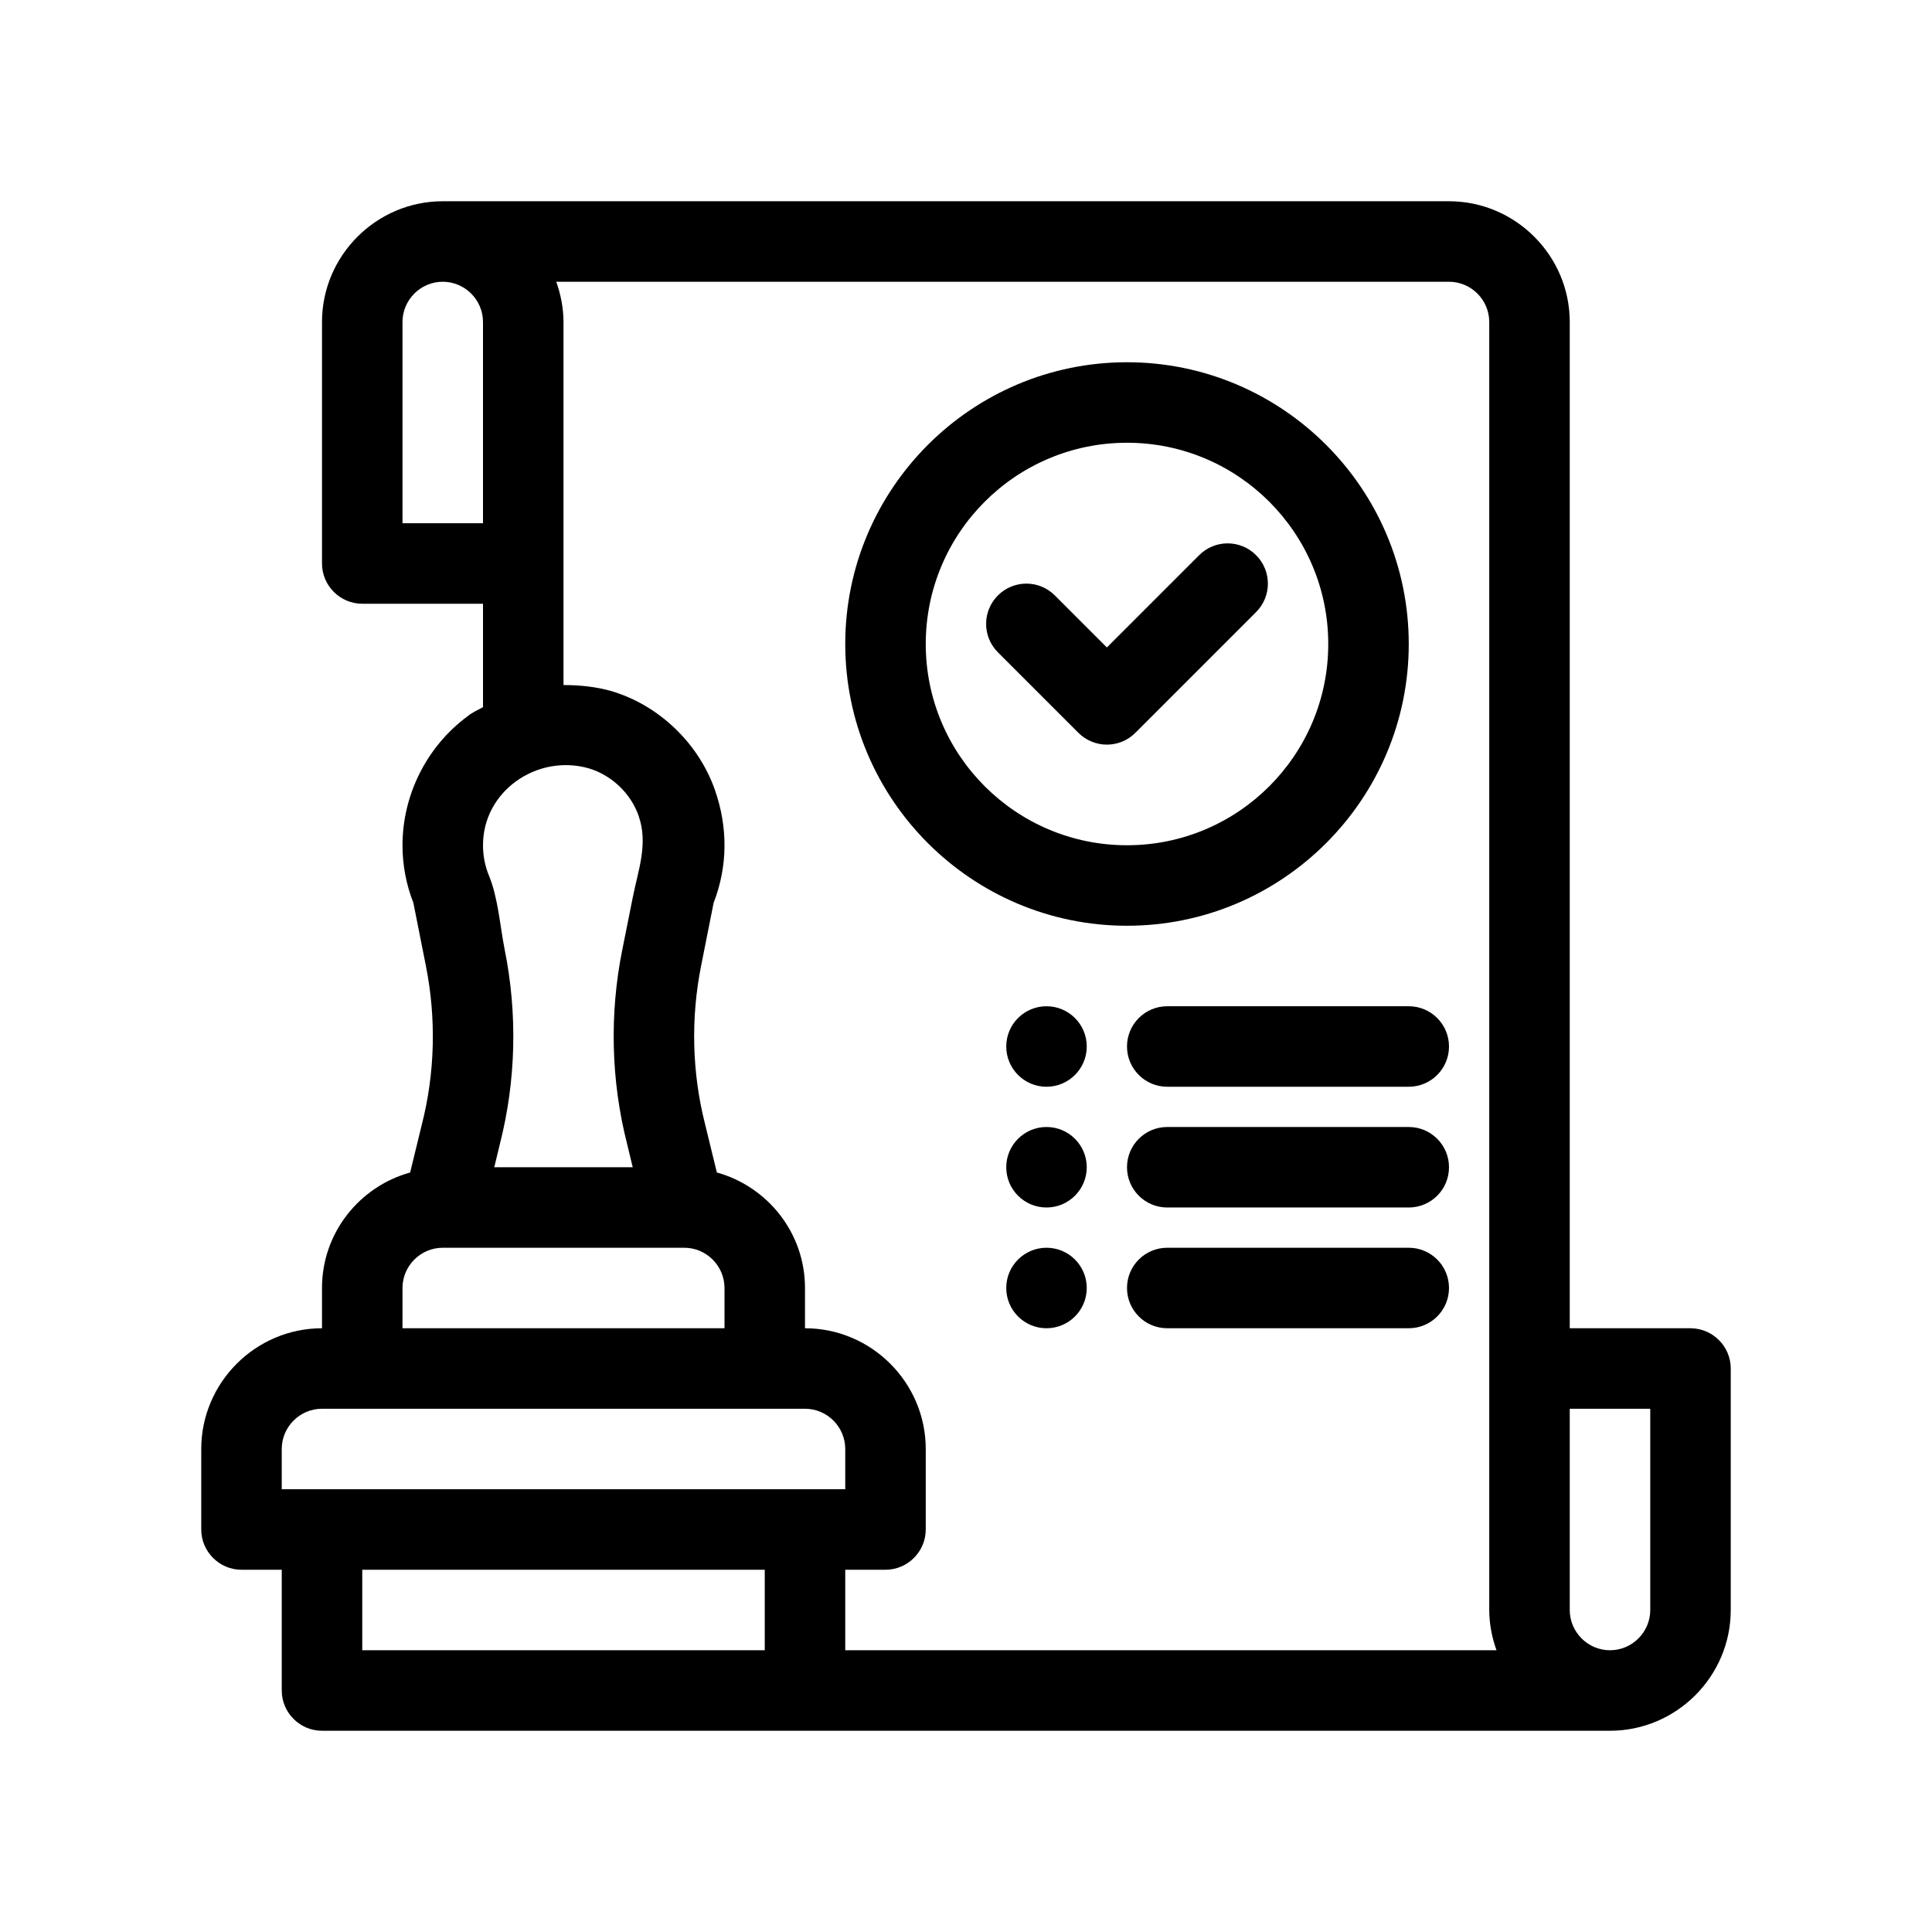
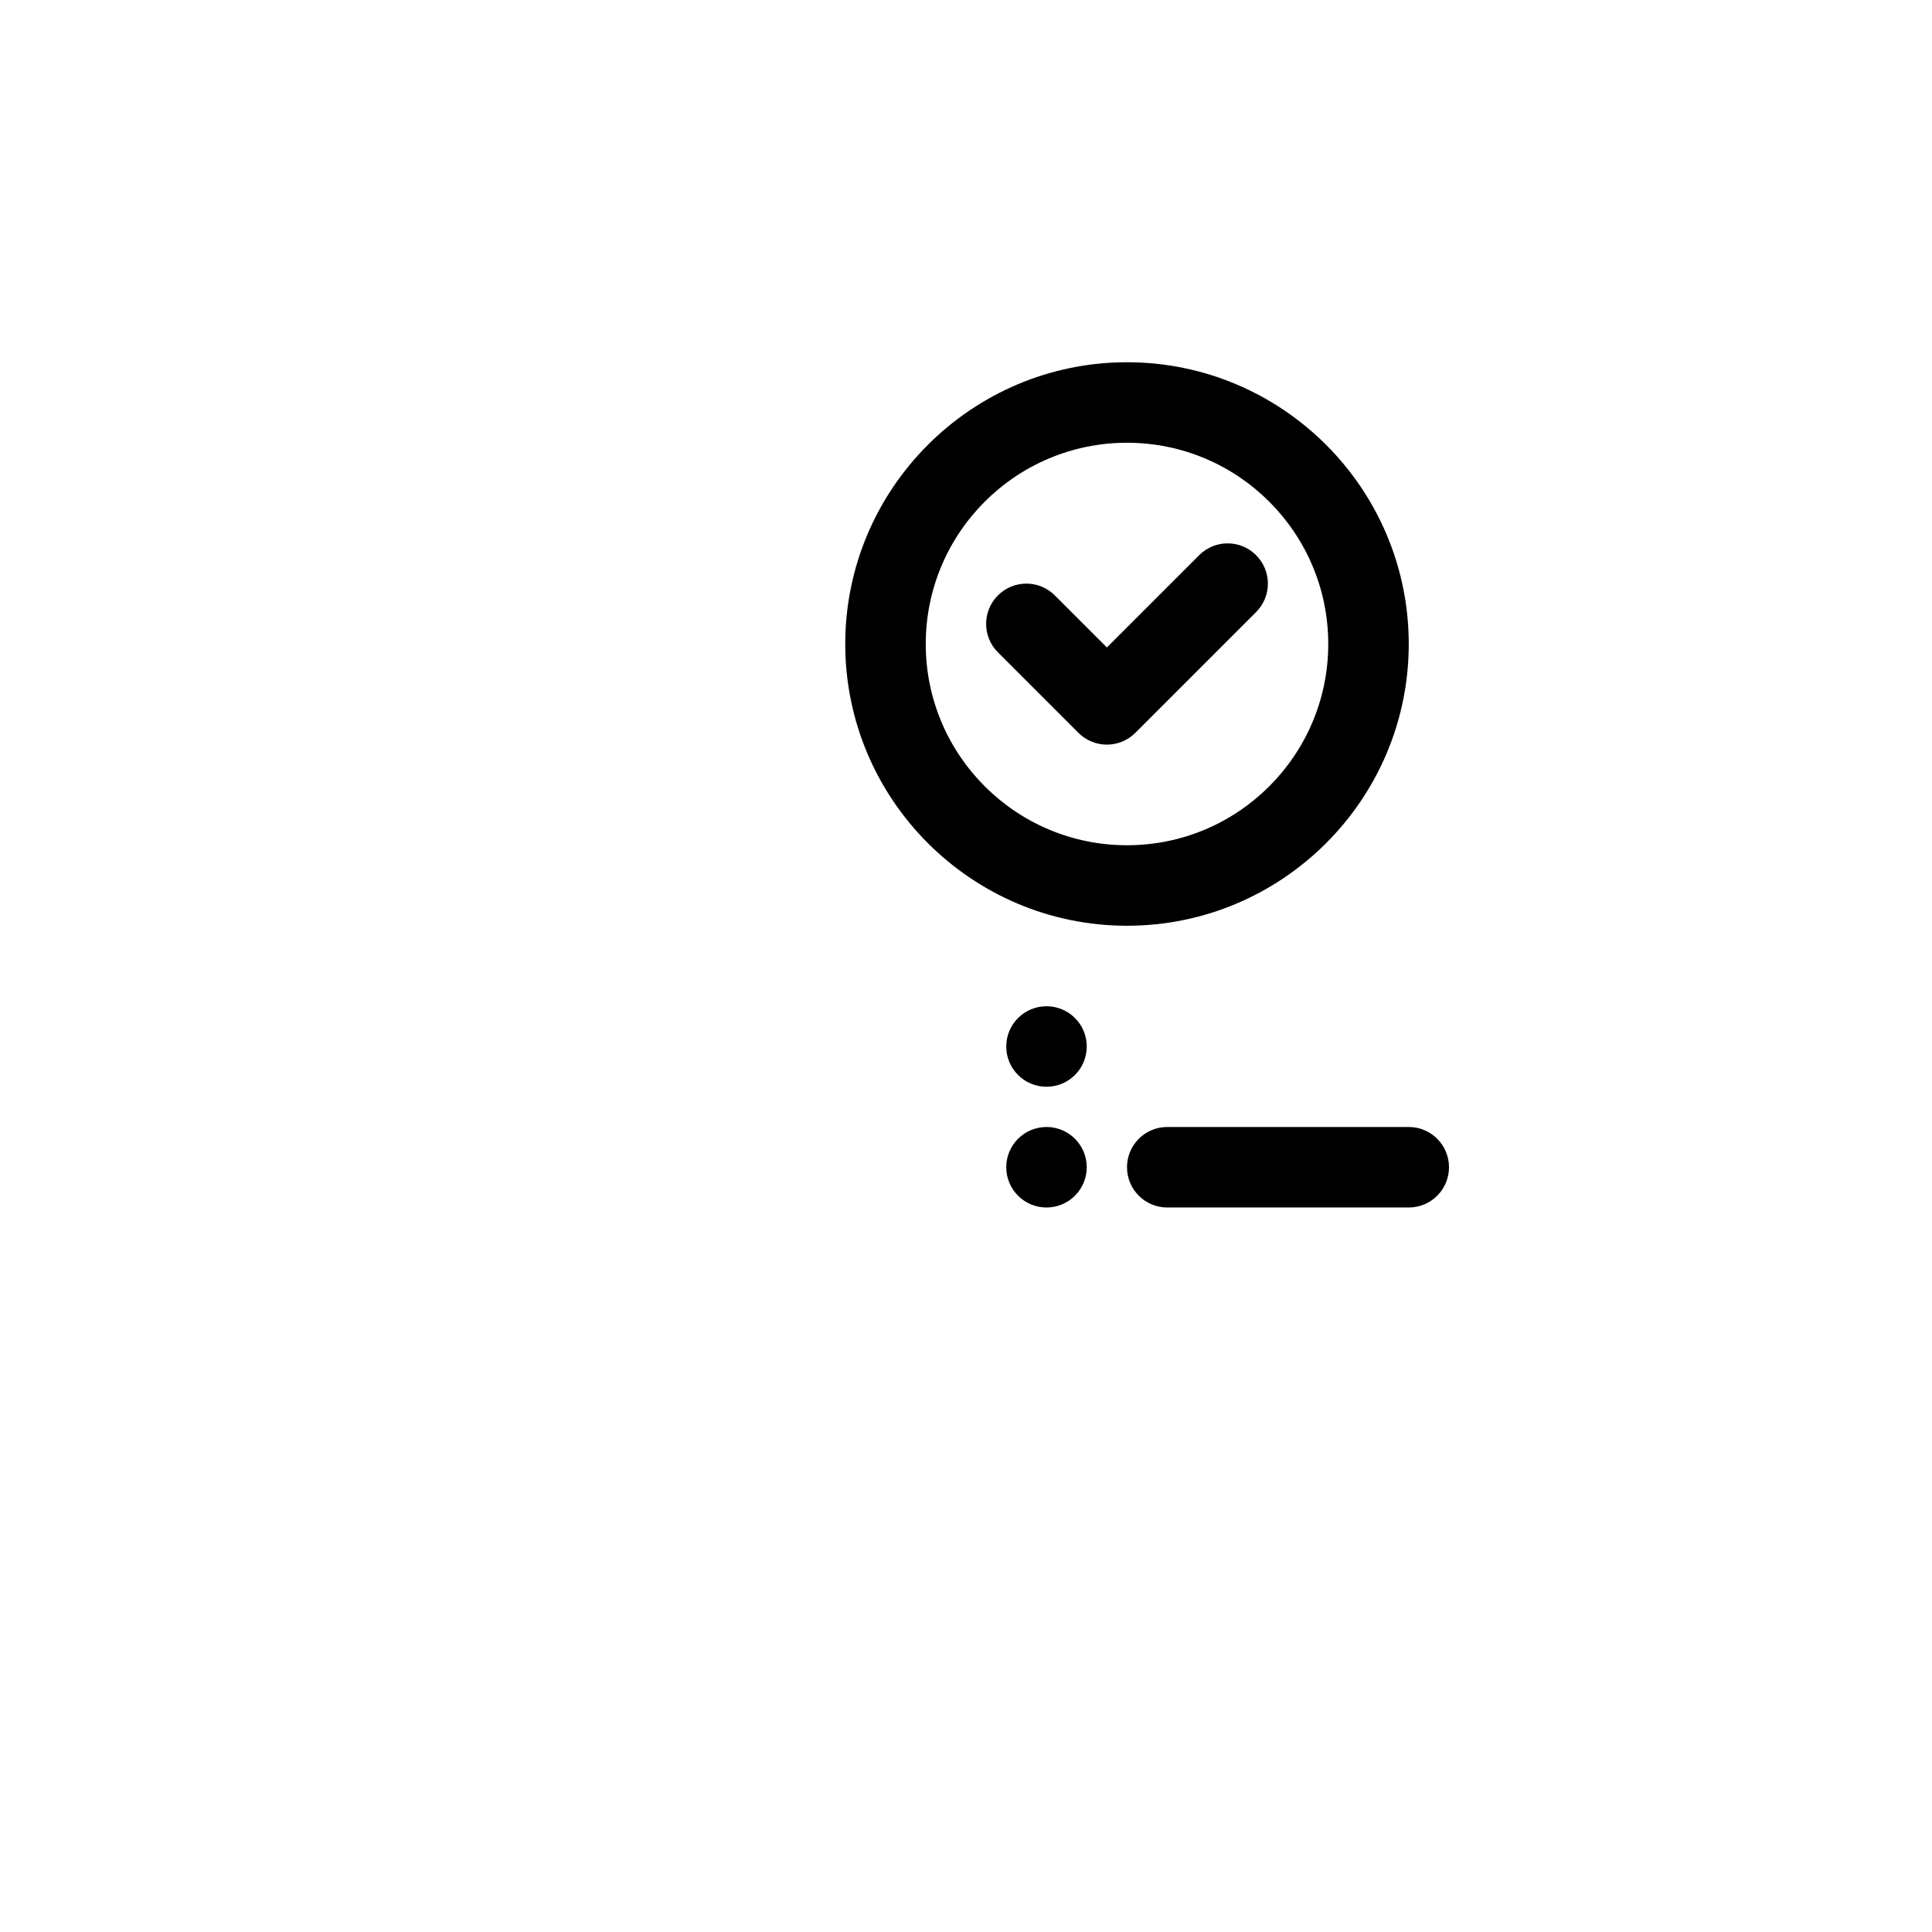
<svg xmlns="http://www.w3.org/2000/svg" id="Outline" viewBox="0 0 48 48">
-   <path d="M42,33h-3V8c0-1.65-1.35-3-3-3H11c-1.65,0-3,1.35-3,3v6c0,.55.45,1,1,1h3v2.57c-.13.07-.27.13-.39.23-1.01.75-1.61,1.95-1.61,3.2,0,.49.09.97.27,1.43l.31,1.56c.26,1.3.23,2.66-.1,3.95l-.29,1.19c-1.26.35-2.19,1.5-2.19,2.87v1c-1.65,0-3,1.35-3,3v2c0,.55.45,1,1,1h1v3c0,.55.45,1,1,1h32c1.65,0,3-1.35,3-3v-6c0-.55-.45-1-1-1ZM10,13v-5c0-.55.45-1,1-1s1,.45,1,1v5h-2ZM12.813,19.417c.502-.367,1.171-.513,1.817-.327.57.17,1.05.63,1.24,1.19.235.691-.011,1.325-.146,2.001-.088.438-.175.877-.264,1.319-.32,1.59-.28,3.25.12,4.82l.14.58h-3.44l.14-.58c.4-1.57.44-3.23.12-4.82-.118-.59-.162-1.283-.39-1.84-.1-.24-.15-.5-.15-.76,0-.668.328-1.229.813-1.583ZM10,32c0-.55.45-1,1-1h6c.55,0,1,.45,1,1v1h-8v-1ZM7,37v-1c0-.55.45-1,1-1h12c.55,0,1,.45,1,1v1H7ZM19,41h-10v-2h10v2ZM21,41v-2h1c.55,0,1-.45,1-1v-2c0-1.65-1.35-3-3-3v-1c0-1.37-.93-2.52-2.19-2.87l-.29-1.19c-.33-1.29-.36-2.65-.1-3.95l.31-1.56c.35-.9.36-1.87.03-2.81-.41-1.16-1.39-2.1-2.57-2.45-.39-.11-.79-.15-1.19-.15v-9.02c0-.35-.07-.69-.18-1h22.18c.55,0,1,.45,1,1v32c0,.35.07.69.18,1h-16.18ZM41,40c0,.55-.45,1-1,1s-1-.45-1-1v-5h2v5Z" fill="#000" stroke-width="0" />
  <path d="M31.207,15.207c.391-.391.391-1.023,0-1.414s-1.023-.391-1.414,0l-2.293,2.293-1.293-1.293c-.391-.391-1.023-.391-1.414,0s-.391,1.023,0,1.414l2,2c.195.195.451.293.707.293s.512-.098.707-.293l3-3Z" fill="#000" stroke-width="0" />
  <path d="M35,16c0-3.86-3.14-7-7-7s-7,3.14-7,7,3.14,7,7,7,7-3.14,7-7ZM23,16c0-2.76,2.24-5,5-5s5,2.24,5,5-2.24,5-5,5-5-2.24-5-5Z" fill="#000" stroke-width="0" />
  <circle cx="26" cy="26" r="1" fill="#000" stroke-width="0" />
-   <path d="M35,25h-6c-.553,0-1,.448-1,1s.447,1,1,1h6c.553,0,1-.448,1-1s-.447-1-1-1Z" fill="#000" stroke-width="0" />
  <circle cx="26" cy="29" r="1" fill="#000" stroke-width="0" />
  <path d="M35,28h-6c-.553,0-1,.448-1,1s.447,1,1,1h6c.553,0,1-.448,1-1s-.447-1-1-1Z" fill="#000" stroke-width="0" />
-   <circle cx="26" cy="32" r="1" fill="#000" stroke-width="0" />
-   <path d="M35,31h-6c-.553,0-1,.448-1,1s.447,1,1,1h6c.553,0,1-.448,1-1s-.447-1-1-1Z" fill="#000" stroke-width="0" />
</svg>